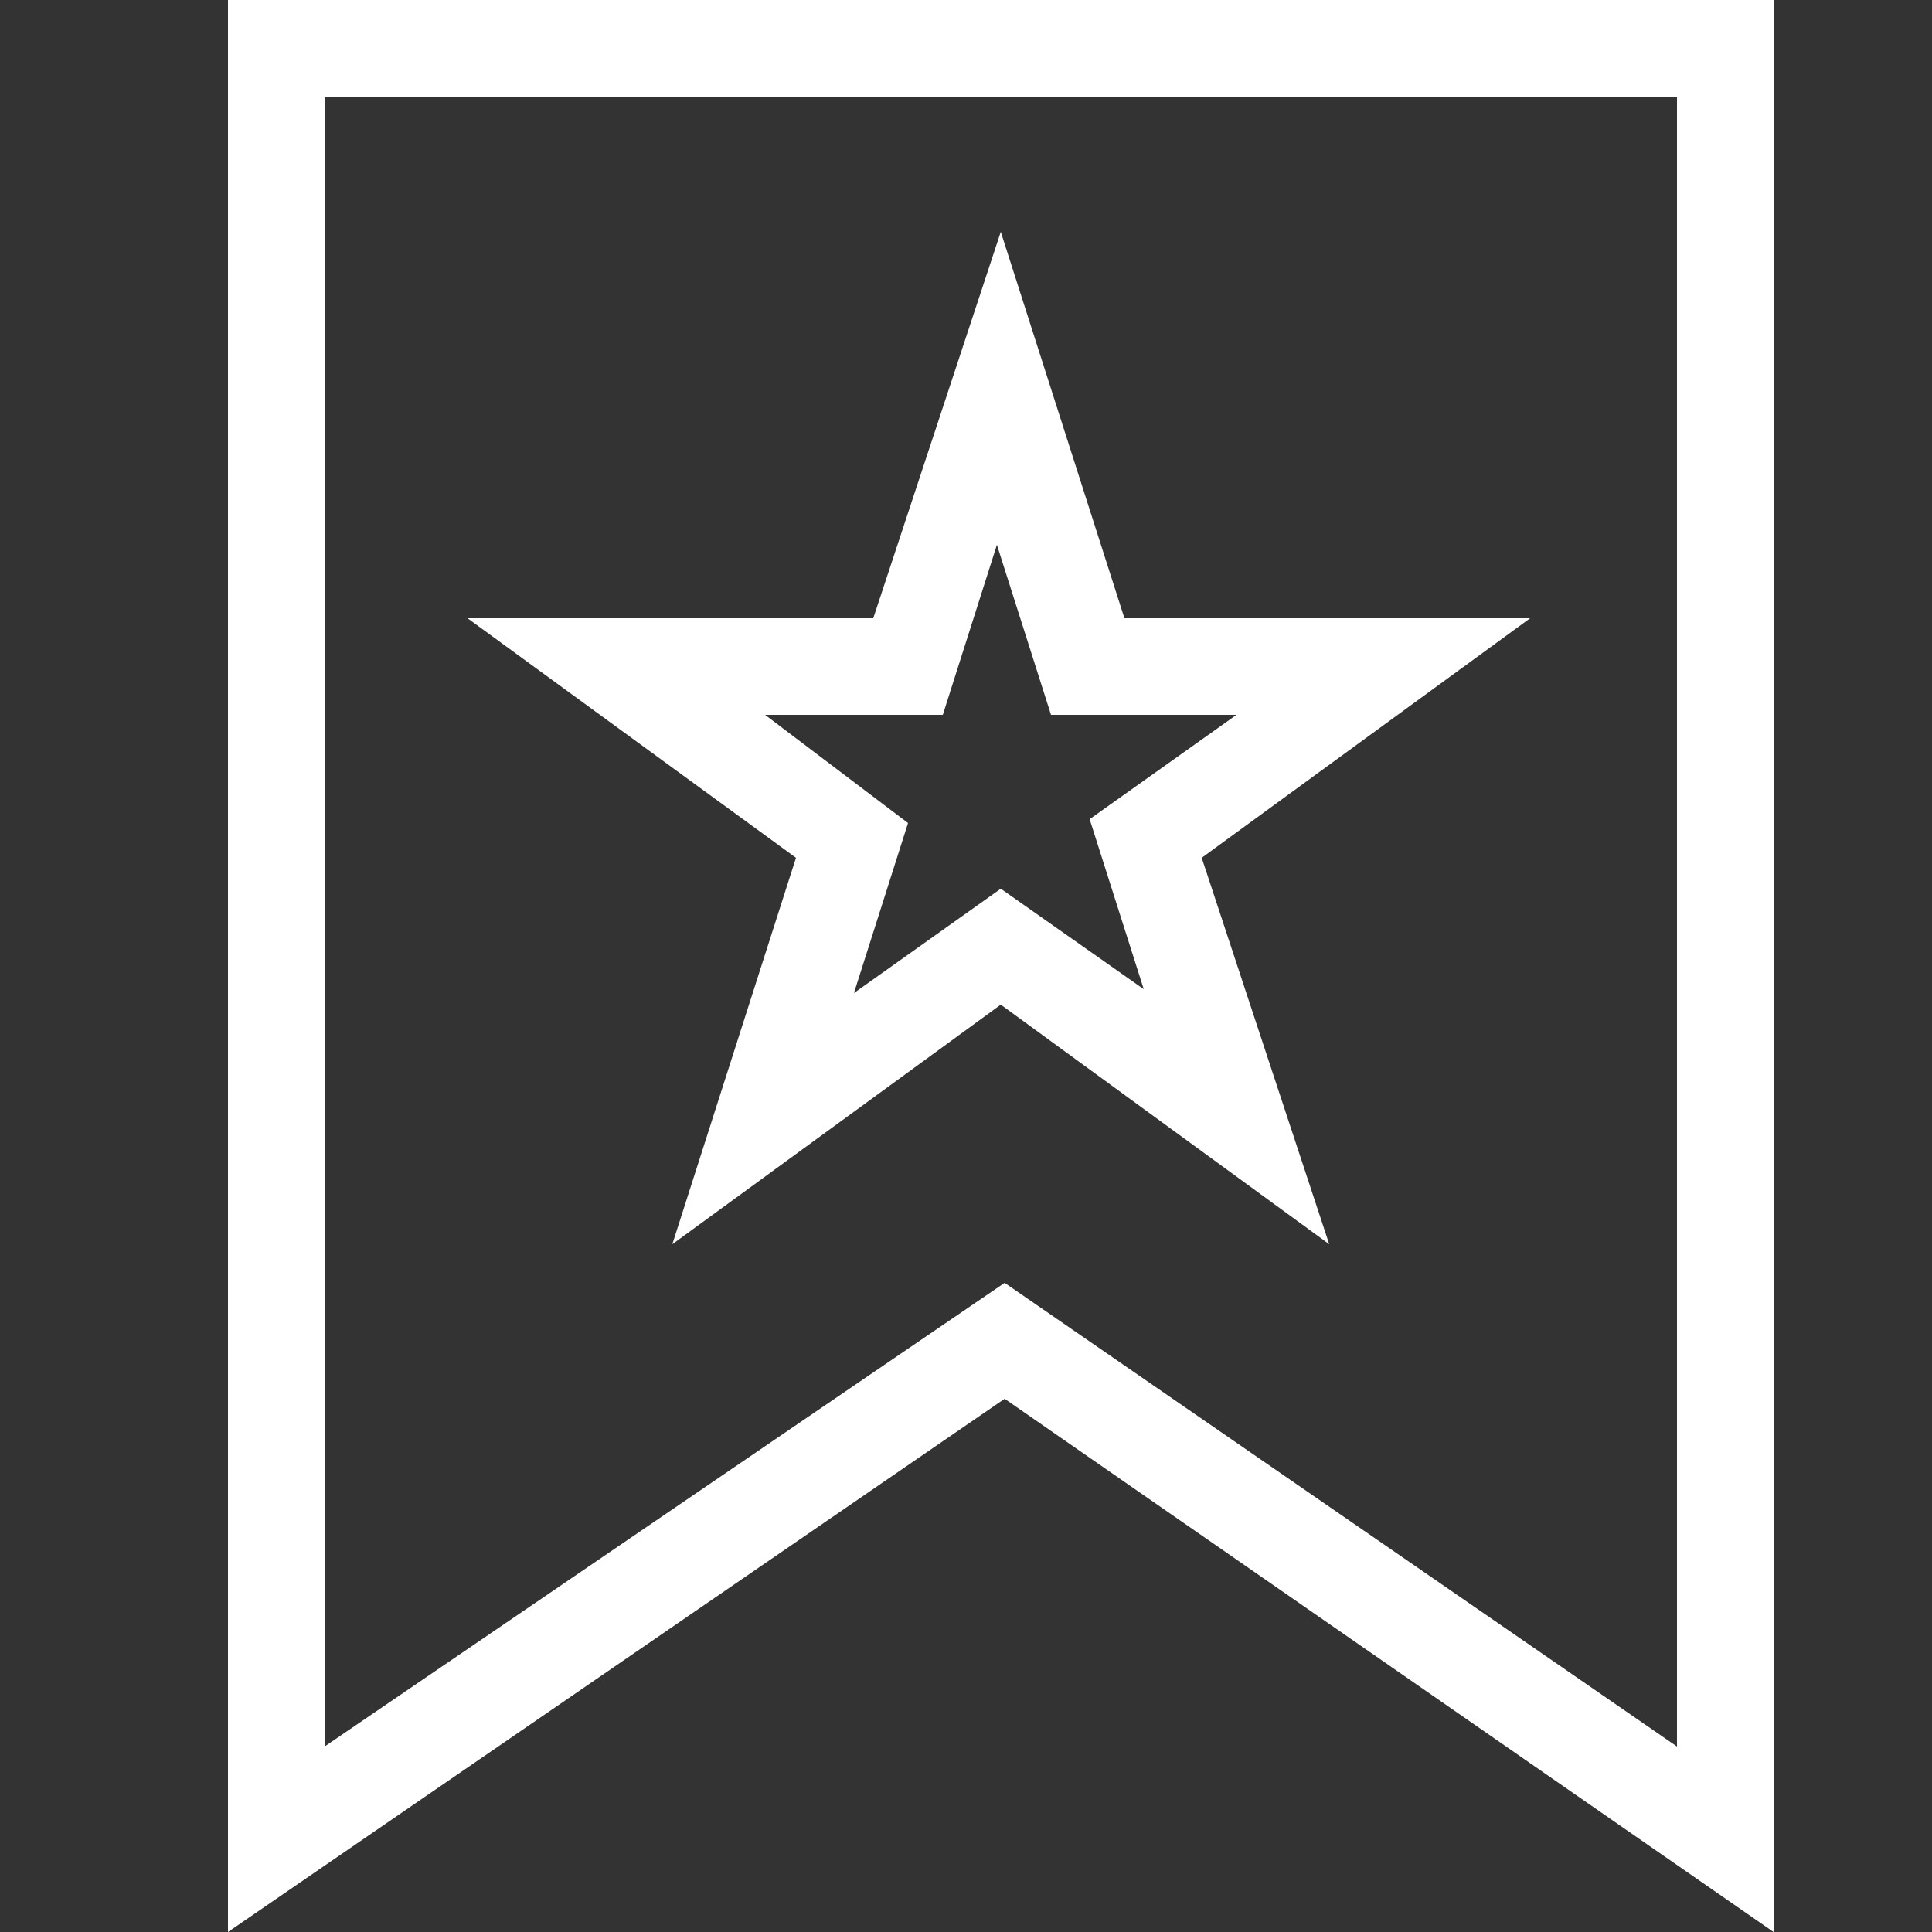
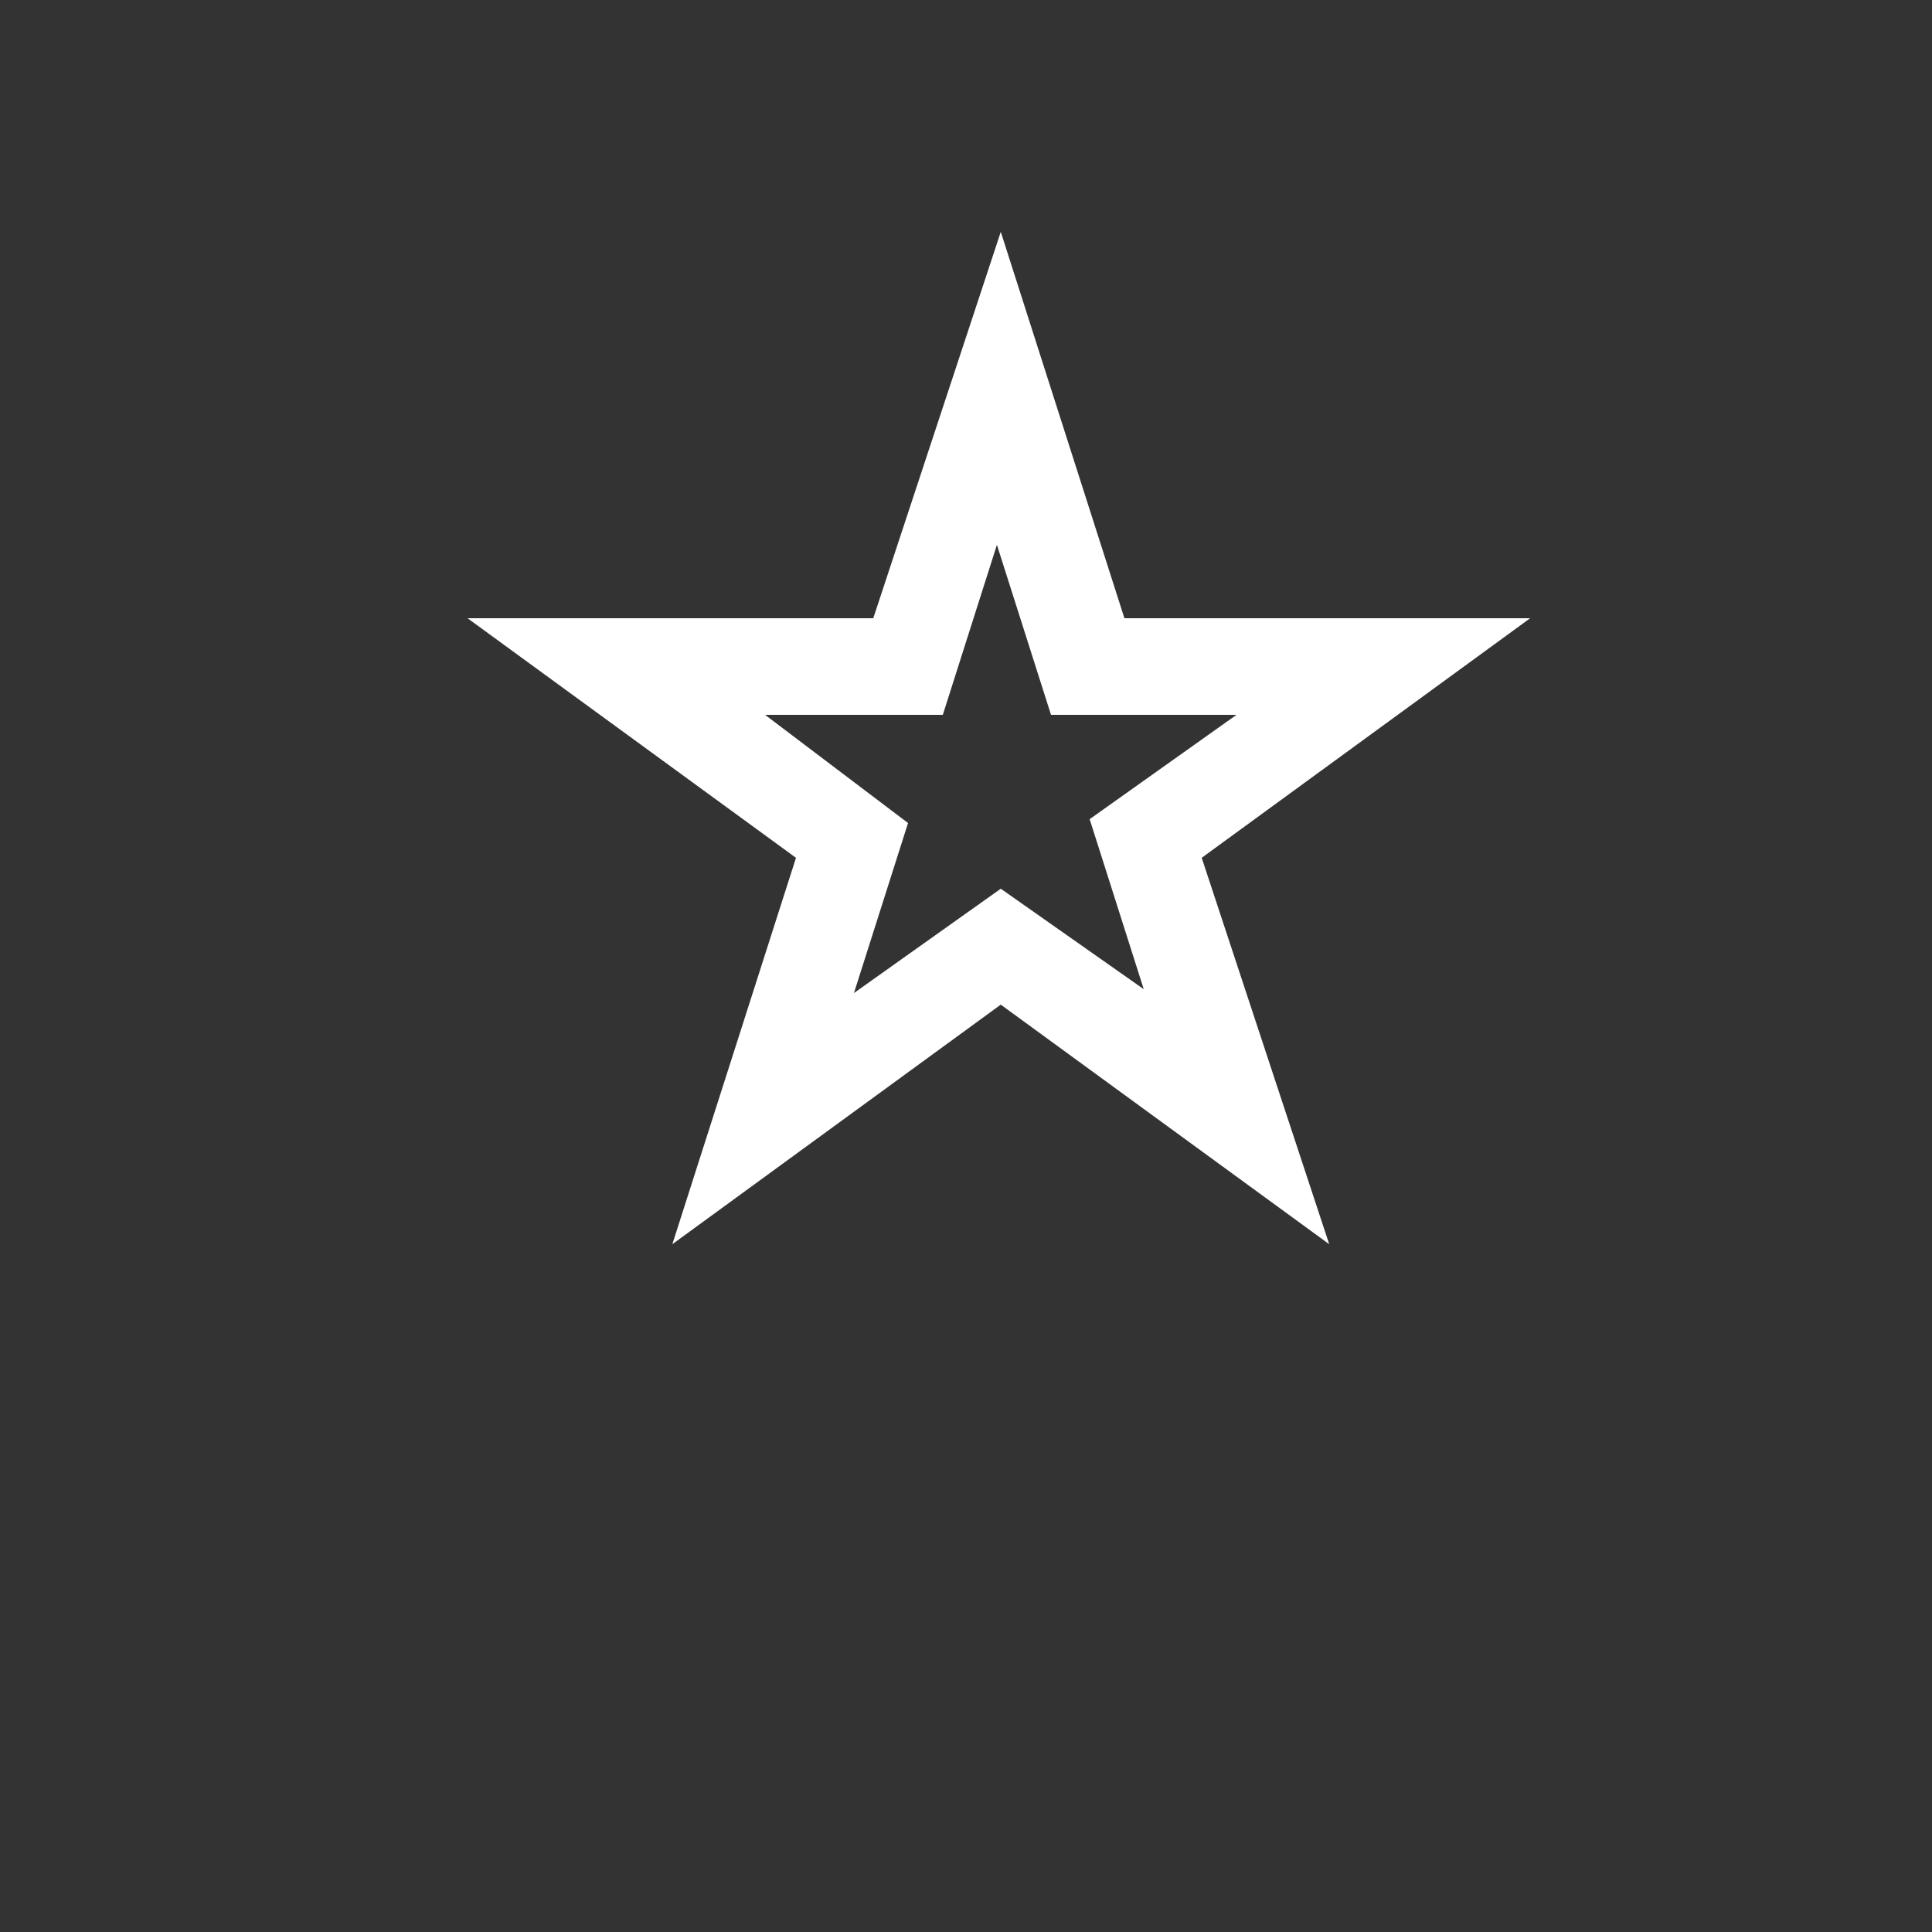
<svg xmlns="http://www.w3.org/2000/svg" version="1.1" id="Layer_1" x="0px" y="0px" viewBox="0 0 50 50" style="enable-background:new 0 0 50 50;" xml:space="preserve">
  <rect x="0" y="0" width="50" height="50" fill="#333333" stroke="none" />
  <style type="text/css">
	.st0{fill:#FFFFFF;}
</style>
-   <path class="st0" d="M5.9,0v50L26,36.2L45.9,50V0H5.9z M43.4,45.2L26,33.2l-17.6,12V2.5h35V45.2z" />
  <path class="st0" d="M17.4,32.2l8.5-6.2l8.5,6.2l-3.3-10l8.5-6.2H29.1L25.9,6l-3.3,10H12.1l8.5,6.2L17.4,32.2z M19.8,18.5h4.6  l1.4-4.4l1.4,4.4H32l-3.8,2.7l1.4,4.4L25.9,23l-3.8,2.7l1.4-4.4L19.8,18.5z" />
</svg>